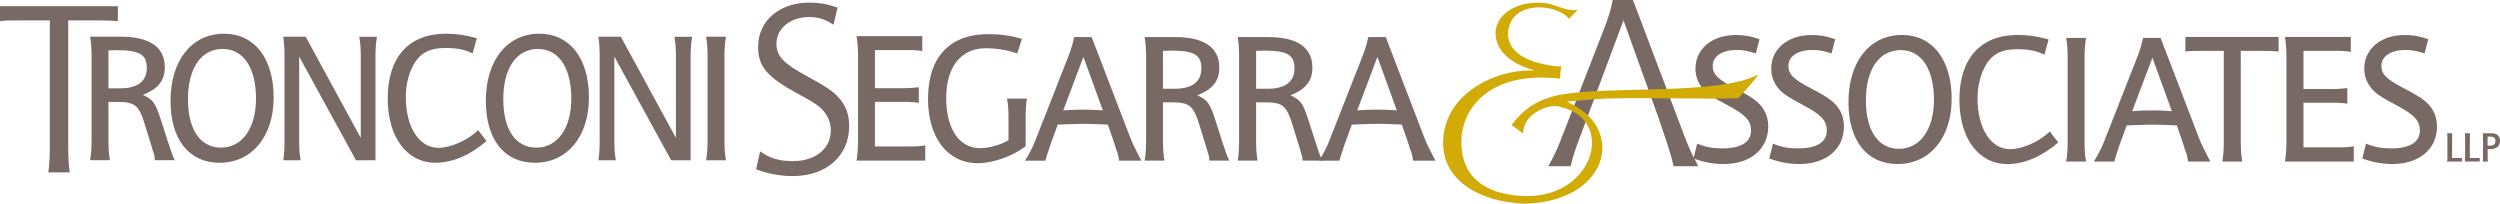
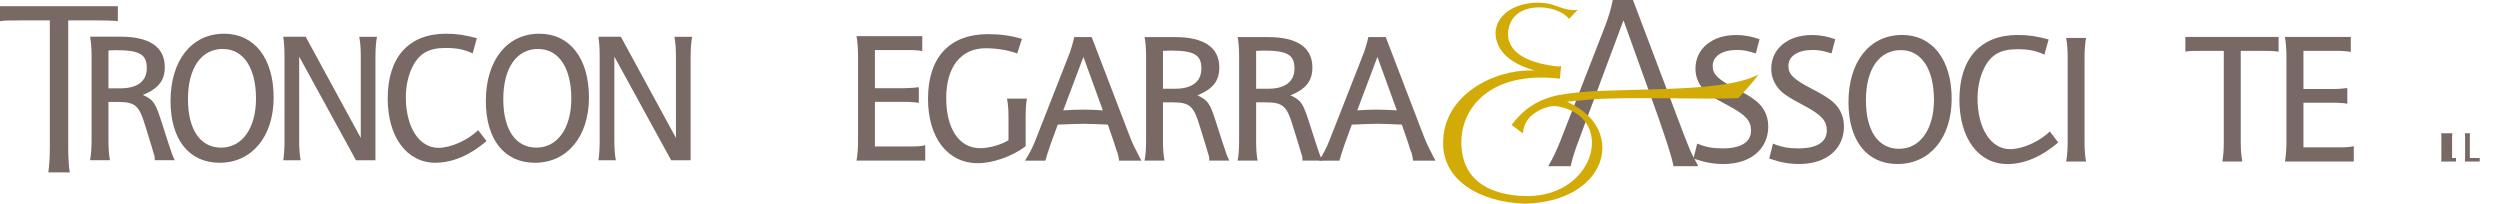
<svg xmlns="http://www.w3.org/2000/svg" id="Layer_2" width="361.23" height="29.41" viewBox="0 0 361.23 29.41">
  <g id="Layer_1-2">
    <path d="m7.2,2.95H2.92c-1.58,0-2.3,0-2.92.11V.9h17.03v2.16l-.29-.04c-.65-.04-1.69-.07-2.63-.07h-4.25v18.36c0,1.37.07,2.7.22,3.6h-3.1c.14-.9.22-2.23.22-3.6V2.95Z" fill="#796964" stroke-width="0" />
    <path d="m22.36,23.16v-.22c0-.25-.04-.5-.14-.72l-.18-.61-.18-.61-.9-2.92c-.86-2.84-1.44-3.35-3.92-3.35h-1.37v5.58c0,1.15.07,2.09.22,2.84h-2.88c.14-.72.22-1.66.22-2.84v-12.2c0-1.15-.07-2.09-.22-2.81h4.43c4.18,0,6.37,1.51,6.37,4.39,0,1.94-.9,3.1-3.17,4.03,1.51.68,1.8,1.12,2.63,3.67l.97,3.02c.54,1.66.65,1.98,1.01,2.74h-2.88Zm-5.58-15.91c-.4,0-.76.04-1.04.04h-.07v5.47h1.76c2.45,0,3.78-1.04,3.78-2.92,0-1.98-1.04-2.59-4.43-2.59Z" fill="#796964" stroke-width="0" />
    <path d="m31.73,23.52c-4.43,0-7.09-3.38-7.09-8.93,0-5.87,3.06-9.72,7.74-9.72,4.39,0,7.16,3.56,7.16,9.22s-3.17,9.43-7.81,9.43Zm.47-16.45c-3.13,0-5.04,2.77-5.04,7.24s1.8,7.02,4.79,7.02,5.04-2.74,5.04-7.09-1.76-7.16-4.79-7.16Z" fill="#796964" stroke-width="0" />
    <path d="m54.25,8.15v15.01h-2.81l-8.21-14.98v12.17c0,1.19.07,2.05.22,2.81h-2.52c.11-.72.18-1.66.18-2.81v-12.2c0-1.19-.07-2.09-.18-2.84h3.24l7.96,14.62v-11.77c0-1.15-.07-2.05-.22-2.84h2.56c-.14.79-.22,1.69-.22,2.84Z" fill="#796964" stroke-width="0" />
    <path d="m62.93,23.52c-4.14,0-6.91-3.71-6.91-9.29,0-5.98,3.06-9.36,8.42-9.36,1.55,0,2.7.18,4.46.65l-.61,2.2c-1.19-.58-2.3-.79-3.92-.79-2.41,0-3.82.79-4.79,2.77-.61,1.22-.94,2.77-.94,4.32,0,4.36,1.91,7.34,4.72,7.34,1.8,0,4.32-1.15,5.72-2.56l1.22,1.58c-2.38,2.05-4.9,3.13-7.38,3.13Z" fill="#796964" stroke-width="0" />
    <path d="m77.29,23.52c-4.43,0-7.09-3.38-7.09-8.93,0-5.87,3.06-9.72,7.74-9.72,4.39,0,7.16,3.56,7.16,9.22s-3.17,9.43-7.81,9.43Zm.47-16.45c-3.13,0-5.04,2.77-5.04,7.24s1.8,7.02,4.79,7.02,5.04-2.74,5.04-7.09-1.76-7.16-4.79-7.16Z" fill="#796964" stroke-width="0" />
    <path d="m99.79,8.15v15.01h-2.81l-8.21-14.98v12.17c0,1.19.07,2.05.22,2.81h-2.52c.11-.72.18-1.66.18-2.81v-12.2c0-1.19-.07-2.09-.18-2.84h3.24l7.96,14.62v-11.77c0-1.15-.07-2.05-.22-2.84h2.56c-.14.79-.22,1.69-.22,2.84Z" fill="#796964" stroke-width="0" />
-     <path d="m102.02,23.16c.14-.72.22-1.66.22-2.81v-12.2c0-1.19-.07-2.09-.22-2.84h2.88c-.14.76-.22,1.69-.22,2.84v12.2c0,1.12.07,2.05.22,2.81h-2.88Z" fill="#796964" stroke-width="0" />
-     <path d="m114.58,25.44c-1.76,0-3.46-.29-5.33-.97l.58-2.59c1.51,1.04,2.77,1.4,4.75,1.4,3.24,0,5.47-1.8,5.47-4.46,0-1.44-.76-2.81-2.09-3.71-.68-.47-1.51-.94-2.52-1.48-4.57-2.45-5.9-4-5.9-6.84,0-3.78,3.06-6.41,7.38-6.41,1.44,0,2.74.22,4.1.72l-.58,2.48c-1.19-.79-2.2-1.12-3.53-1.12-2.7,0-4.72,1.66-4.72,3.85,0,1.84,1.04,2.88,4.57,4.79,3.35,1.8,4.39,2.63,5.26,4.18.47.86.68,1.84.68,2.92,0,4.32-3.28,7.24-8.14,7.24Z" fill="#796964" stroke-width="0" />
    <path d="m123.76,23.22c.14-.86.22-1.76.22-2.92v-12.13c0-1.08-.07-2.09-.22-2.95h9.5v2.16c-.36-.07-.47-.07-.86-.11l-.65-.04h-5.33v5.51h4.36c.68,0,1.44-.07,1.98-.14v2.27c-.43-.07-.61-.11-.94-.11-.04,0-.25,0-.58-.04h-4.82v6.44h5.15c1.08,0,1.62-.04,2.12-.18v2.23h-9.94Z" fill="#796964" stroke-width="0" />
    <path d="m148.2,17.06v4.07c-1.95,1.48-4.75,2.45-6.91,2.45-4.36,0-7.2-3.67-7.2-9.29,0-6.01,3.1-9.36,8.71-9.36,1.76,0,3.28.22,4.86.68l-.68,2.12c-1.22-.47-2.95-.76-4.54-.76-3.6,0-5.72,2.7-5.72,7.2s1.91,7.24,4.9,7.24c1.26,0,2.99-.47,4.1-1.15v-3.2c0-1.3-.07-2.09-.22-2.81h2.88c-.14.72-.18,1.66-.18,2.81Z" fill="#796964" stroke-width="0" />
    <path d="m161.7,23.22c-.07-.5-.11-.72-.22-1.12-.04-.07-.14-.32-.29-.79l-.22-.72-.9-2.59h-.14l-1.62-.07c-.36,0-.94-.04-1.76-.04s-1.44.04-1.76.04l-1.73.07h-.22l-1.04,2.84-.25.76c-.14.4-.32.94-.5,1.62h-2.95c.65-1.04,1.12-1.94,1.51-2.95l4.61-11.74.32-.83c.21-.54.54-1.66.68-2.34h2.52l5.54,14.44c.39,1.01.76,1.73,1.4,2.95l.25.47h-3.24Zm-5.15-15.01l-2.92,7.74c.83-.07,1.98-.11,2.84-.11s1.98.04,2.88.11l-2.81-7.74Z" fill="#796964" stroke-width="0" />
    <path d="m174.73,23.22v-.22c0-.25-.04-.5-.14-.72l-.18-.61-.18-.61-.9-2.92c-.86-2.84-1.44-3.35-3.92-3.35h-1.37v5.58c0,1.15.07,2.09.22,2.84h-2.88c.14-.72.22-1.66.22-2.84v-12.2c0-1.15-.07-2.09-.22-2.81h4.43c4.18,0,6.37,1.51,6.37,4.39,0,1.94-.9,3.1-3.17,4.03,1.51.68,1.8,1.12,2.63,3.67l.97,3.02c.54,1.66.65,1.98,1.01,2.74h-2.88Zm-5.58-15.91c-.4,0-.76.04-1.04.04h-.07v5.47h1.77c2.45,0,3.78-1.04,3.78-2.92,0-1.98-1.04-2.59-4.43-2.59Z" fill="#796964" stroke-width="0" />
    <path d="m188.19,23.22v-.22c0-.25-.04-.5-.14-.72l-.18-.61-.18-.61-.9-2.92c-.86-2.84-1.44-3.35-3.92-3.35h-1.37v5.58c0,1.15.07,2.09.21,2.84h-2.88c.14-.72.21-1.66.21-2.84v-12.2c0-1.15-.07-2.09-.21-2.81h4.43c4.18,0,6.37,1.51,6.37,4.39,0,1.94-.9,3.1-3.17,4.03,1.51.68,1.8,1.12,2.63,3.67l.97,3.02c.54,1.66.65,1.98,1.01,2.74h-2.88Zm-5.58-15.91c-.39,0-.76.04-1.04.04h-.07v5.47h1.76c2.45,0,3.78-1.04,3.78-2.92,0-1.98-1.04-2.59-4.43-2.59Z" fill="#796964" stroke-width="0" />
    <path d="m204.18,23.22c-.07-.5-.11-.72-.22-1.12-.04-.07-.14-.32-.29-.79l-.22-.72-.9-2.59h-.14l-1.62-.07c-.36,0-.94-.04-1.76-.04s-1.44.04-1.76.04l-1.73.07h-.21l-1.04,2.84-.25.76c-.14.4-.32.94-.5,1.62h-2.95c.65-1.04,1.12-1.94,1.51-2.95l4.61-11.74.32-.83c.22-.54.54-1.66.68-2.34h2.52l5.54,14.44c.4,1.01.76,1.73,1.4,2.95l.25.47h-3.24Zm-5.15-15.01l-2.92,7.74c.83-.07,1.98-.11,2.84-.11s1.98.04,2.88.11l-2.81-7.74Z" fill="#796964" stroke-width="0" />
    <path d="m241.81,24.02c-.18-.94-.58-2.27-.97-3.46l-1.26-3.71-5-13.92-5.19,13.92-1.51,4.07c-.11.25-.21.58-.36,1.04-.14.4-.22.72-.29.9l-.21.86-.07.29h-3.24c.61-1.04,1.19-2.23,1.76-3.67l6.3-16.17c.61-1.55,1.01-2.84,1.26-4.18h2.92l7.45,19.7c.47,1.19.9,2.27,1.19,2.81l.65,1.22.14.29h-3.56Z" fill="#796964" stroke-width="0" />
    <path d="m249.05,23.7c-1.48,0-2.81-.25-4.36-.79l.54-2.16c1.26.51,2.23.69,3.67.69,2.66,0,4.11-.9,4.11-2.59,0-1.41-.79-2.27-3.38-3.64-2.41-1.26-3.28-1.87-3.89-2.81-.5-.72-.76-1.58-.76-2.48,0-2.88,2.41-4.86,5.87-4.86,1.19,0,2.3.21,3.39.61l-.54,2.05c-1.12-.36-1.8-.5-2.74-.5-2.12,0-3.49.9-3.49,2.3,0,1.22.72,1.94,3.38,3.31,2.56,1.33,3.42,2.02,4.07,3.13.36.65.58,1.44.58,2.3,0,3.28-2.56,5.44-6.45,5.44Z" fill="#796964" stroke-width="0" />
    <path d="m260,23.7c-1.48,0-2.81-.25-4.36-.79l.54-2.16c1.26.51,2.23.69,3.67.69,2.67,0,4.11-.9,4.11-2.59,0-1.41-.79-2.27-3.38-3.64-2.41-1.26-3.28-1.87-3.89-2.81-.5-.72-.76-1.58-.76-2.48,0-2.88,2.41-4.86,5.87-4.86,1.19,0,2.3.21,3.38.61l-.54,2.05c-1.12-.36-1.8-.5-2.74-.5-2.12,0-3.49.9-3.49,2.3,0,1.22.72,1.94,3.38,3.31,2.56,1.33,3.42,2.02,4.07,3.13.36.65.58,1.44.58,2.3,0,3.28-2.56,5.44-6.45,5.44Z" fill="#796964" stroke-width="0" />
    <path d="m274.18,23.7c-4.43,0-7.09-3.38-7.09-8.93,0-5.87,3.06-9.72,7.74-9.72,4.39,0,7.17,3.56,7.17,9.22s-3.17,9.43-7.81,9.43Zm.47-16.46c-3.13,0-5.04,2.77-5.04,7.24s1.8,7.02,4.79,7.02,5.04-2.74,5.04-7.09-1.76-7.17-4.79-7.17Z" fill="#796964" stroke-width="0" />
    <path d="m290.03,23.7c-4.14,0-6.91-3.71-6.91-9.29,0-5.98,3.06-9.36,8.43-9.36,1.55,0,2.7.18,4.46.65l-.61,2.2c-1.19-.58-2.3-.79-3.93-.79-2.41,0-3.82.79-4.79,2.77-.61,1.22-.94,2.77-.94,4.32,0,4.36,1.91,7.35,4.72,7.35,1.8,0,4.32-1.15,5.72-2.56l1.22,1.59c-2.38,2.05-4.9,3.13-7.38,3.13Z" fill="#796964" stroke-width="0" />
    <path d="m298.54,23.34c.14-.72.22-1.66.22-2.81v-12.21c0-1.19-.07-2.09-.22-2.84h2.88c-.14.76-.22,1.69-.22,2.84v12.21c0,1.12.07,2.05.22,2.81h-2.88Z" fill="#796964" stroke-width="0" />
-     <path d="m316.16,23.34c-.07-.5-.11-.72-.22-1.12-.04-.07-.14-.32-.29-.79l-.22-.72-.9-2.59h-.14l-1.62-.07c-.36,0-.94-.04-1.77-.04s-1.44.04-1.76.04l-1.73.07h-.22l-1.04,2.84-.25.76c-.14.4-.32.94-.5,1.62h-2.96c.65-1.04,1.12-1.94,1.51-2.95l4.61-11.74.32-.83c.22-.54.54-1.66.69-2.34h2.52l5.54,14.44c.4,1.01.76,1.73,1.4,2.95l.25.47h-3.24Zm-5.15-15.02l-2.92,7.74c.83-.07,1.98-.11,2.84-.11s1.98.04,2.88.11l-2.81-7.74Z" fill="#796964" stroke-width="0" />
    <path d="m326.83,7.35h-3.06v13.18c0,1.15.07,1.91.22,2.81h-2.88c.14-.83.21-1.69.21-2.81V7.35h-3.1c-1.33,0-1.87,0-2.45.11v-2.12h13.47v2.12c-.94-.11-1.51-.11-2.41-.11Z" fill="#796964" stroke-width="0" />
    <path d="m330.16,23.34c.14-.86.21-1.76.21-2.92v-12.13c0-1.08-.07-2.09-.21-2.95h9.51v2.16c-.36-.07-.47-.07-.86-.11l-.65-.04h-5.33v5.51h4.36c.69,0,1.44-.07,1.98-.14v2.27c-.43-.07-.61-.11-.94-.11-.04,0-.25,0-.58-.04h-4.82v6.45h5.15c1.08,0,1.62-.04,2.12-.18v2.23h-9.94Z" fill="#796964" stroke-width="0" />
-     <path d="m345.69,23.7c-1.48,0-2.81-.25-4.36-.79l.54-2.16c1.26.51,2.23.69,3.67.69,2.67,0,4.11-.9,4.11-2.59,0-1.41-.79-2.27-3.38-3.64-2.41-1.26-3.28-1.87-3.89-2.81-.5-.72-.76-1.58-.76-2.48,0-2.88,2.41-4.86,5.87-4.86,1.19,0,2.3.21,3.38.61l-.54,2.05c-1.12-.36-1.8-.5-2.74-.5-2.12,0-3.49.9-3.49,2.3,0,1.22.72,1.94,3.38,3.31,2.56,1.33,3.42,2.02,4.07,3.13.36.65.58,1.44.58,2.3,0,3.28-2.56,5.44-6.45,5.44Z" fill="#796964" stroke-width="0" />
    <path d="m225.4,13.69c-3.22.65-5.21,2.03-7,4.36.48.37.97.71,1.66,1.23.05-.96.42-1.75,1.03-2.4,1.14-1.08,2.98-1.86,4.43-1.42,8.13,1.89,4.69,13.53-5.73,12.85-3.7-.24-8.45-1.62-8.63-7.48-.16-5.13,4.07-10.63,14.2-9.47,0,0,.02.02.03.02,0,0,.06-.75.18-1.84-.06.01-.32.05-.37.07-3.75-.38-7.42-1.67-7.3-4.89.36-4.85,7.22-4.18,8.81-1.98.4-.41,1.26-1.35,1.28-1.32-1.47.2-2.7-.46-3.79-.78-2.93-.8-7.73.23-8.11,3.96-.06,3.02,2.67,4.76,5.63,5.57-.11,0-.21,0-.33.01-5.49-.14-13.03,3.53-12.87,10.71.12,5.21,5.27,8.3,11.75,8.54,11.91-.25,14.7-10.45,6.8-14.41-.24-.12-.45-.22-.64-.32.25-.03.5-.06.76-.08,1.1-.13,1.68-.13,2.47-.23,4.69-.46,17.09.02,21.52-.21,1.32-1.44,2.2-2.42,2.89-3.4-5.87,3.04-21.75,1.57-28.65,2.93Z" fill="#d3ab07" stroke-width="0" />
-     <path d="m353.6,19.26h.75c-.02.13-.04.37-.04.62v2.95h.87c.32,0,.47,0,.56-.03v.54h-2.15c.03-.14.04-.35.04-.61v-2.85c0-.27-.01-.48-.04-.62Z" fill="#796964" stroke-width="0" />
+     <path d="m353.6,19.26h.75c-.02.13-.04.37-.04.62v2.95c.32,0,.47,0,.56-.03v.54h-2.15c.03-.14.04-.35.04-.61v-2.85c0-.27-.01-.48-.04-.62Z" fill="#796964" stroke-width="0" />
    <path d="m356.16,19.26h.75c-.03.13-.04.37-.04.62v2.95h.87c.32,0,.47,0,.56-.03v.54h-2.15c.02-.14.04-.35.04-.61v-2.85c0-.27-.01-.48-.04-.62Z" fill="#796964" stroke-width="0" />
-     <path d="m358.73,19.26h1.18c.45,0,.66.04.87.17.29.18.45.51.45.93s-.18.78-.49.97c-.26.15-.53.21-1,.21h-.29v1.19c0,.25.01.48.04.61h-.75c.02-.14.04-.35.04-.61v-2.86c0-.26-.01-.47-.04-.61Zm.71,1.79h.27c.59,0,.86-.21.86-.68s-.23-.64-.92-.64c-.07,0-.12,0-.21,0v1.31Z" fill="#796964" stroke-width="0" />
  </g>
</svg>